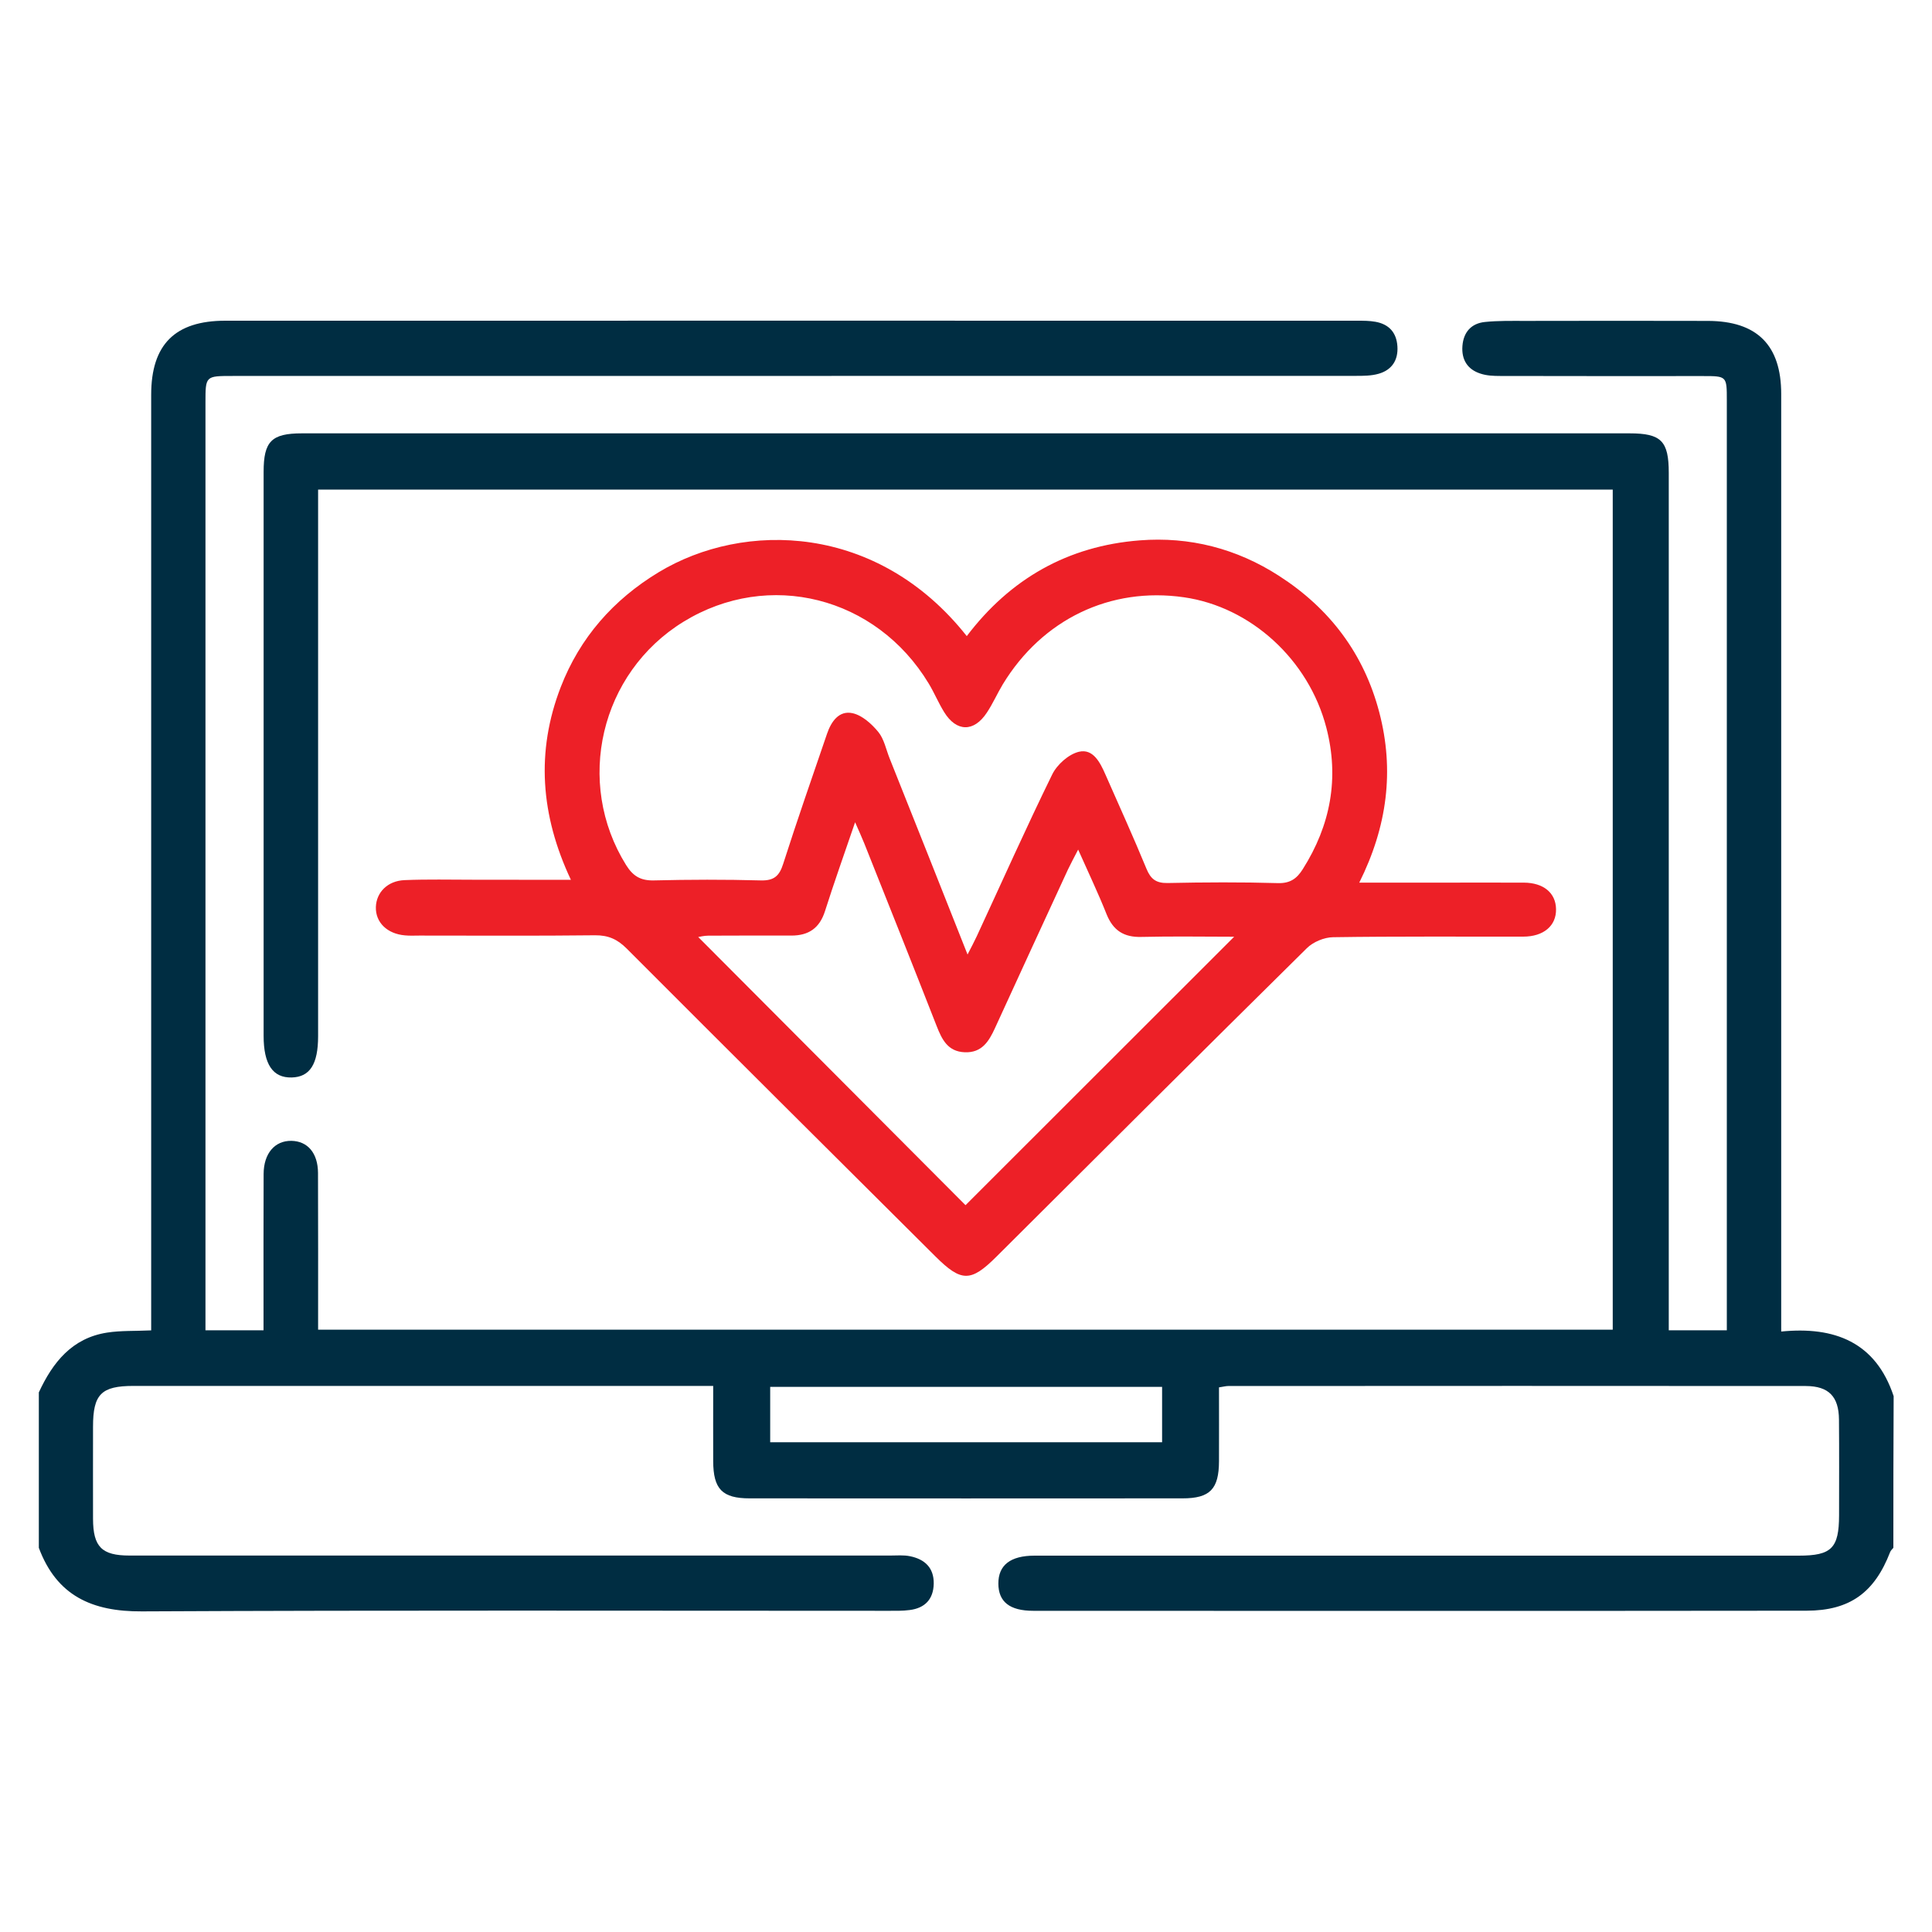
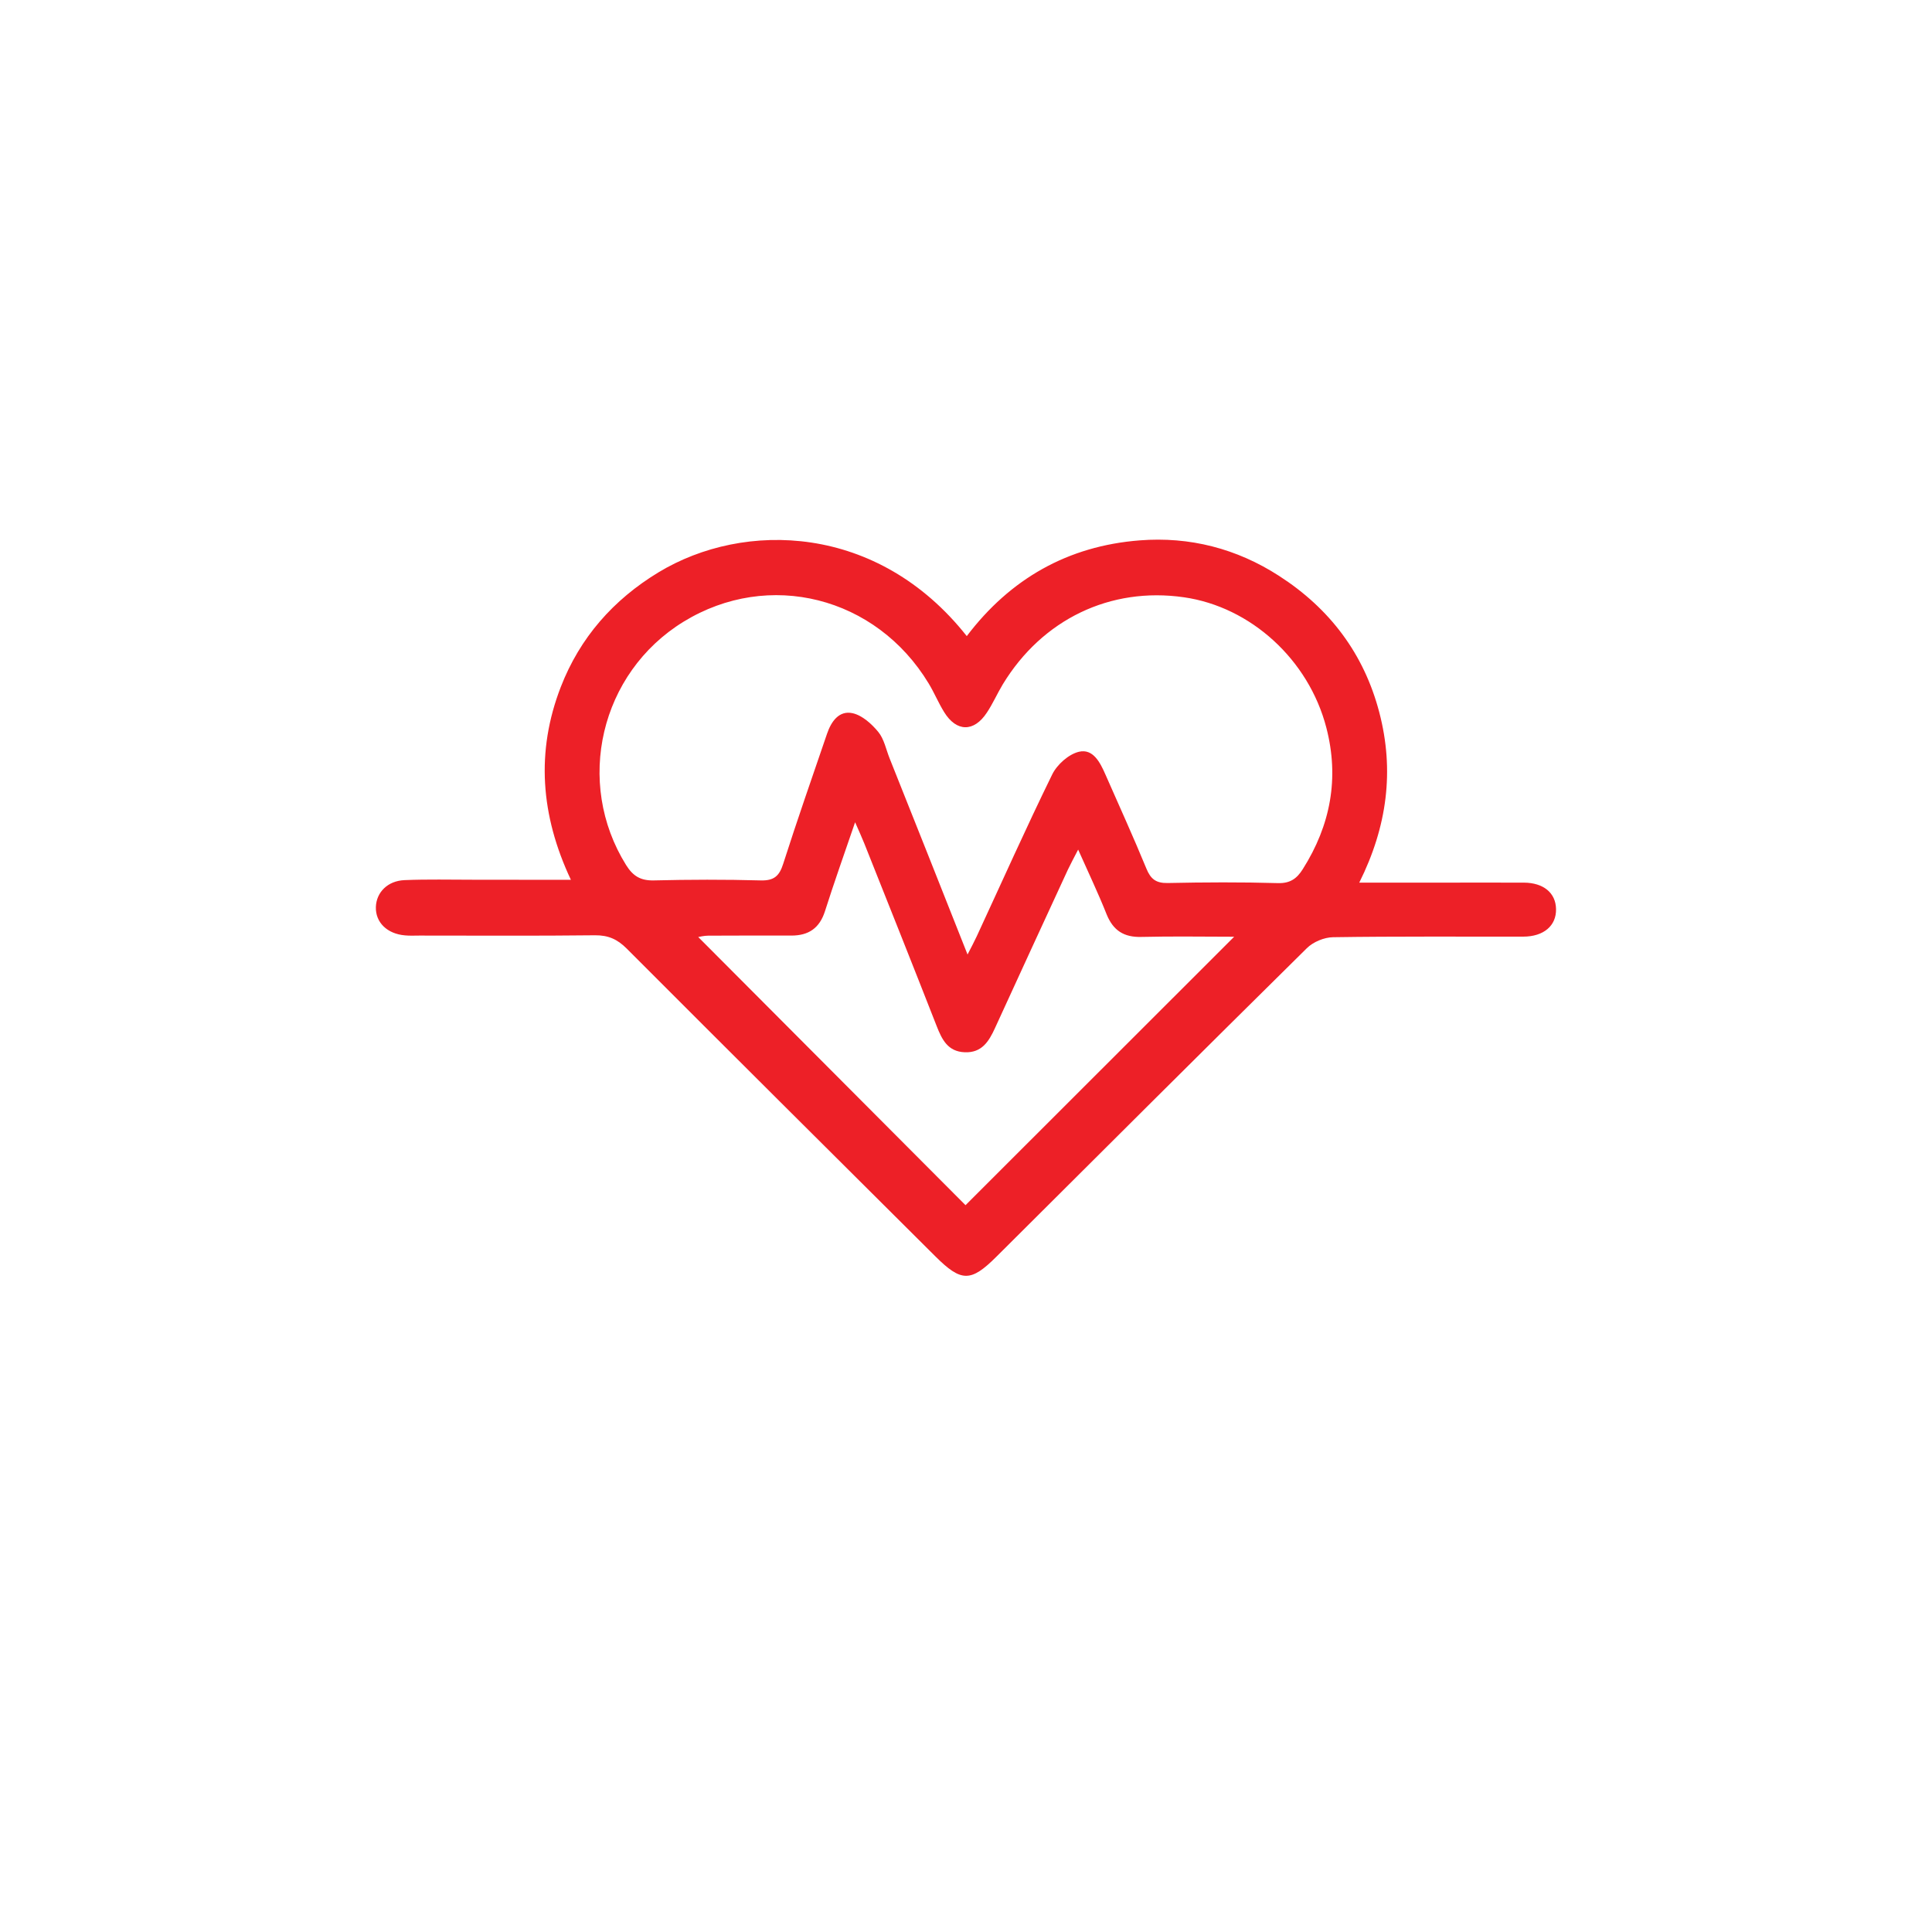
<svg xmlns="http://www.w3.org/2000/svg" version="1.1" id="Layer_1" x="0px" y="0px" viewBox="0 0 200 200" style="enable-background:new 0 0 200 200;" xml:space="preserve">
  <style type="text/css">
	.st0{fill:#A3CD3A;}
	.st1{fill:#002D42;}
	.st2{fill:#ED2027;}
	.st3{fill:#2687C8;}
</style>
-   <path class="st1" d="M196,160.23c-0.11,0.14-0.27,0.27-0.33,0.43c-1.62,4.2-4.17,6.07-8.65,6.08c-26.68,0.03-53.37,0.02-80.05,0.01  c-2.46,0-3.61-0.94-3.62-2.81c-0.01-1.91,1.24-2.9,3.75-2.9c26.37,0,52.74,0,79.11,0c3.39,0,4.16-0.77,4.17-4.17  c0-3.31,0.02-6.61-0.01-9.92c-0.02-2.37-1.05-3.46-3.43-3.47c-19.93-0.02-39.87-0.01-59.8,0c-0.24,0-0.48,0.07-0.95,0.14  c0,2.57,0.01,5.1,0,7.64c-0.01,2.89-0.93,3.85-3.78,3.85c-14.93,0.01-29.87,0.01-44.8,0c-2.85,0-3.77-0.96-3.78-3.85  c-0.01-2.49,0-4.98,0-7.79c-0.77,0-1.42,0-2.08,0c-19.31,0-38.62,0-57.93,0c-3.34,0-4.19,0.86-4.19,4.22c0,3.18-0.01,6.36,0,9.54  c0.01,2.9,0.9,3.8,3.78,3.8c26.25,0,52.49,0,78.74,0c0.69,0,1.39-0.07,2.06,0.07c1.51,0.31,2.47,1.18,2.45,2.83  c-0.03,1.62-0.91,2.54-2.49,2.74c-0.74,0.1-1.5,0.08-2.24,0.08c-25.75,0-51.49-0.07-77.24,0.06c-5.17,0.03-8.82-1.62-10.67-6.58  c0-5.36,0-10.73,0-16.09c1.44-3.11,3.44-5.63,7.07-6.19c1.41-0.22,2.86-0.15,4.56-0.23c0-0.79,0-1.57,0-2.35c0-31.5,0-63,0-94.5  c0-5.2,2.46-7.67,7.68-7.67c39.06-0.01,78.12,0,117.18,0c0.62,0,1.26,0,1.87,0.11c1.41,0.25,2.19,1.12,2.28,2.55  c0.09,1.43-0.58,2.44-1.94,2.83c-0.76,0.22-1.6,0.22-2.4,0.22c-38.75,0.01-77.5,0.01-116.25,0.01c-2.8,0-2.8,0-2.8,2.74  c0,31.31,0,62.63,0,93.94c0,0.67,0,1.34,0,2.11c2.03,0,3.88,0,6.01,0c0-0.65,0-1.31,0-1.97c0-4.74-0.01-9.48,0.01-14.22  c0.01-2.12,1.16-3.45,2.88-3.42c1.68,0.03,2.74,1.27,2.75,3.32c0.02,5.36,0.01,10.72,0.01,16.23c44.69,0,89.28,0,134.02,0  c0-28.9,0-57.86,0-86.97c-44.56,0-89.15,0-134.02,0c0,0.69,0,1.41,0,2.13c0,18.15,0,36.3,0,54.45c0,2.91-0.85,4.23-2.73,4.28  c-1.96,0.05-2.91-1.36-2.91-4.31c0-19.46,0-38.92,0-58.38c0-3.16,0.81-3.99,3.97-3.99c45.81,0,91.62,0,137.43,0  c3.28,0,4.06,0.79,4.06,4.1c0,28.82,0,57.64,0,86.45c0,0.73,0,1.47,0,2.3c2.02,0,3.87,0,6.01,0c0-0.65,0-1.31,0-1.96  c0-31.44,0-62.87,0-94.31c0-2.5,0-2.51-2.47-2.51c-7,0-14,0.01-21-0.01c-0.68,0-1.39-0.03-2.02-0.24c-1.36-0.43-1.99-1.45-1.88-2.87  c0.11-1.43,0.92-2.34,2.34-2.48c1.36-0.14,2.74-0.11,4.12-0.11c6.31-0.01,12.62-0.02,18.94,0c5.1,0.01,7.6,2.51,7.6,7.57  c0,31.5,0,63,0,94.5c0,0.74,0,1.49,0,2.55c5.5-0.55,9.78,1.08,11.64,6.69C196,149.75,196,154.99,196,160.23z M120.3,143.57  c-13.58,0-27.02,0-40.57,0c0,1.98,0,3.85,0,5.73c13.62,0,27.07,0,40.57,0C120.3,147.34,120.3,145.51,120.3,143.57z" />
  <path class="st2" d="M59.1,91.08c-3.15-6.69-3.63-13.29-1.05-19.96c1.98-5.11,5.44-9.04,10.13-11.88c8.85-5.35,22.68-5.05,31.9,6.61  c4.5-5.94,10.47-9.33,17.89-9.91c5.19-0.41,10.06,0.85,14.43,3.67c5.24,3.37,8.79,8.05,10.38,14.12c1.58,6.02,0.83,11.83-2.07,17.64  c2.85,0,5.45,0,8.04,0c3,0,6-0.01,9,0c2.03,0.01,3.3,1.06,3.33,2.73c0.04,1.73-1.28,2.86-3.4,2.86c-6.56,0.01-13.12-0.04-19.68,0.06  c-0.92,0.01-2.07,0.49-2.72,1.14c-10.75,10.61-21.44,21.28-32.14,31.94c-2.65,2.64-3.63,2.63-6.32-0.05  c-10.66-10.61-21.33-21.22-31.95-31.86c-0.96-0.96-1.9-1.38-3.27-1.37c-6.06,0.07-12.12,0.03-18.18,0.03c-0.5,0-1,0.03-1.5-0.02  c-1.85-0.16-3.06-1.35-3.01-2.94c0.05-1.51,1.21-2.71,2.97-2.78c2.37-0.1,4.75-0.04,7.12-0.04C52.29,91.08,55.58,91.08,59.1,91.08z   M100.16,98.81c0.4-0.78,0.69-1.32,0.95-1.88c2.59-5.59,5.1-11.22,7.81-16.75c0.5-1.03,1.71-2.11,2.78-2.36  c1.46-0.34,2.19,1.12,2.73,2.35c1.43,3.25,2.9,6.48,4.25,9.76c0.44,1.07,0.99,1.5,2.19,1.48c3.81-0.08,7.63-0.1,11.44,0.01  c1.27,0.03,1.95-0.49,2.55-1.44c2.88-4.55,3.8-9.43,2.44-14.66c-1.83-7.04-7.83-12.5-14.74-13.49c-7.62-1.1-14.66,2.28-18.75,9.01  c-0.58,0.96-1.03,2-1.65,2.93c-1.34,2.04-3.15,2.01-4.42-0.05c-0.59-0.95-1.02-2-1.6-2.96c-5.44-9.01-16.56-11.81-25.38-6.4  c-8.63,5.3-11.28,16.64-5.94,25.2c0.71,1.13,1.49,1.61,2.86,1.58c3.68-0.09,7.38-0.1,11.06,0c1.39,0.04,1.94-0.46,2.34-1.73  c1.44-4.5,3-8.97,4.53-13.44c0.43-1.27,1.24-2.45,2.65-2.14c0.99,0.22,1.97,1.1,2.66,1.94c0.6,0.73,0.8,1.8,1.17,2.73  C94.76,85.17,97.41,91.87,100.16,98.81z M111.61,87.95c-0.46,0.89-0.77,1.46-1.05,2.05c-2.53,5.48-5.06,10.96-7.57,16.45  c-0.63,1.37-1.36,2.55-3.12,2.48c-1.76-0.07-2.36-1.32-2.91-2.72c-2.47-6.31-4.98-12.6-7.49-18.9c-0.25-0.63-0.54-1.25-0.95-2.19  c-1.14,3.33-2.18,6.25-3.12,9.21c-0.56,1.75-1.69,2.52-3.47,2.52c-2.87,0-5.75-0.01-8.62,0.01c-0.44,0-0.88,0.12-1.03,0.14  c9.27,9.3,18.55,18.61,27.67,27.76c9.2-9.2,18.48-18.47,27.81-27.79c-3.15,0-6.37-0.06-9.6,0.02c-1.81,0.05-2.92-0.66-3.6-2.33  C113.7,92.49,112.69,90.38,111.61,87.95z" />
</svg>